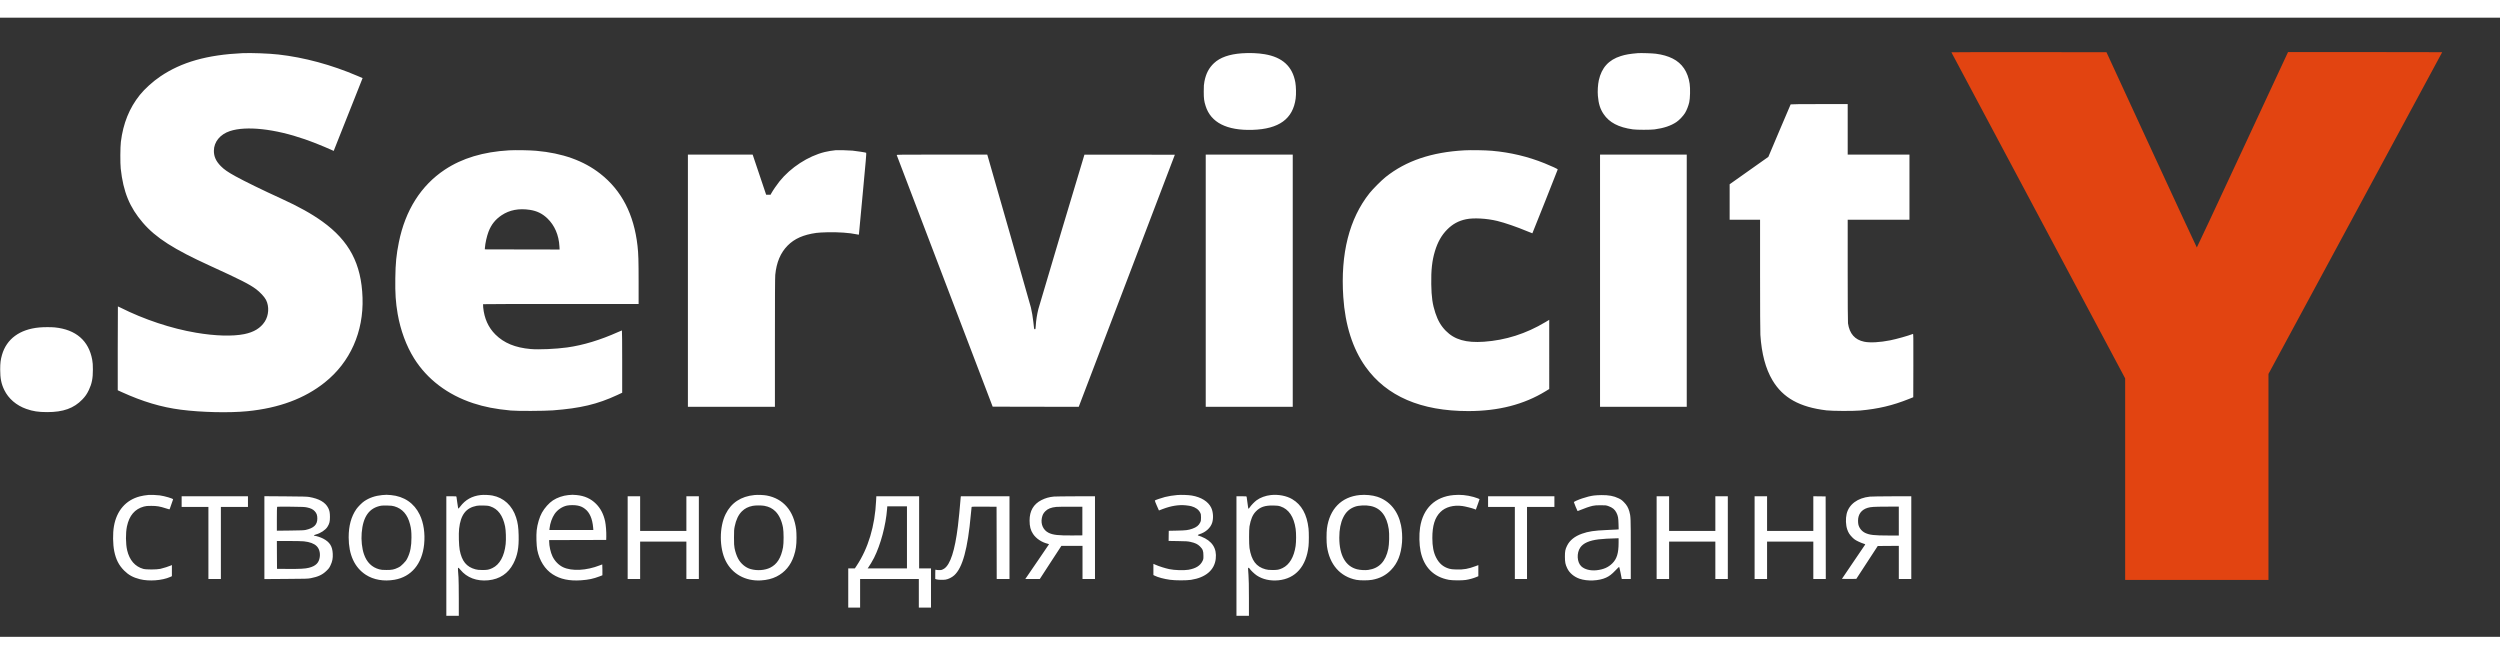
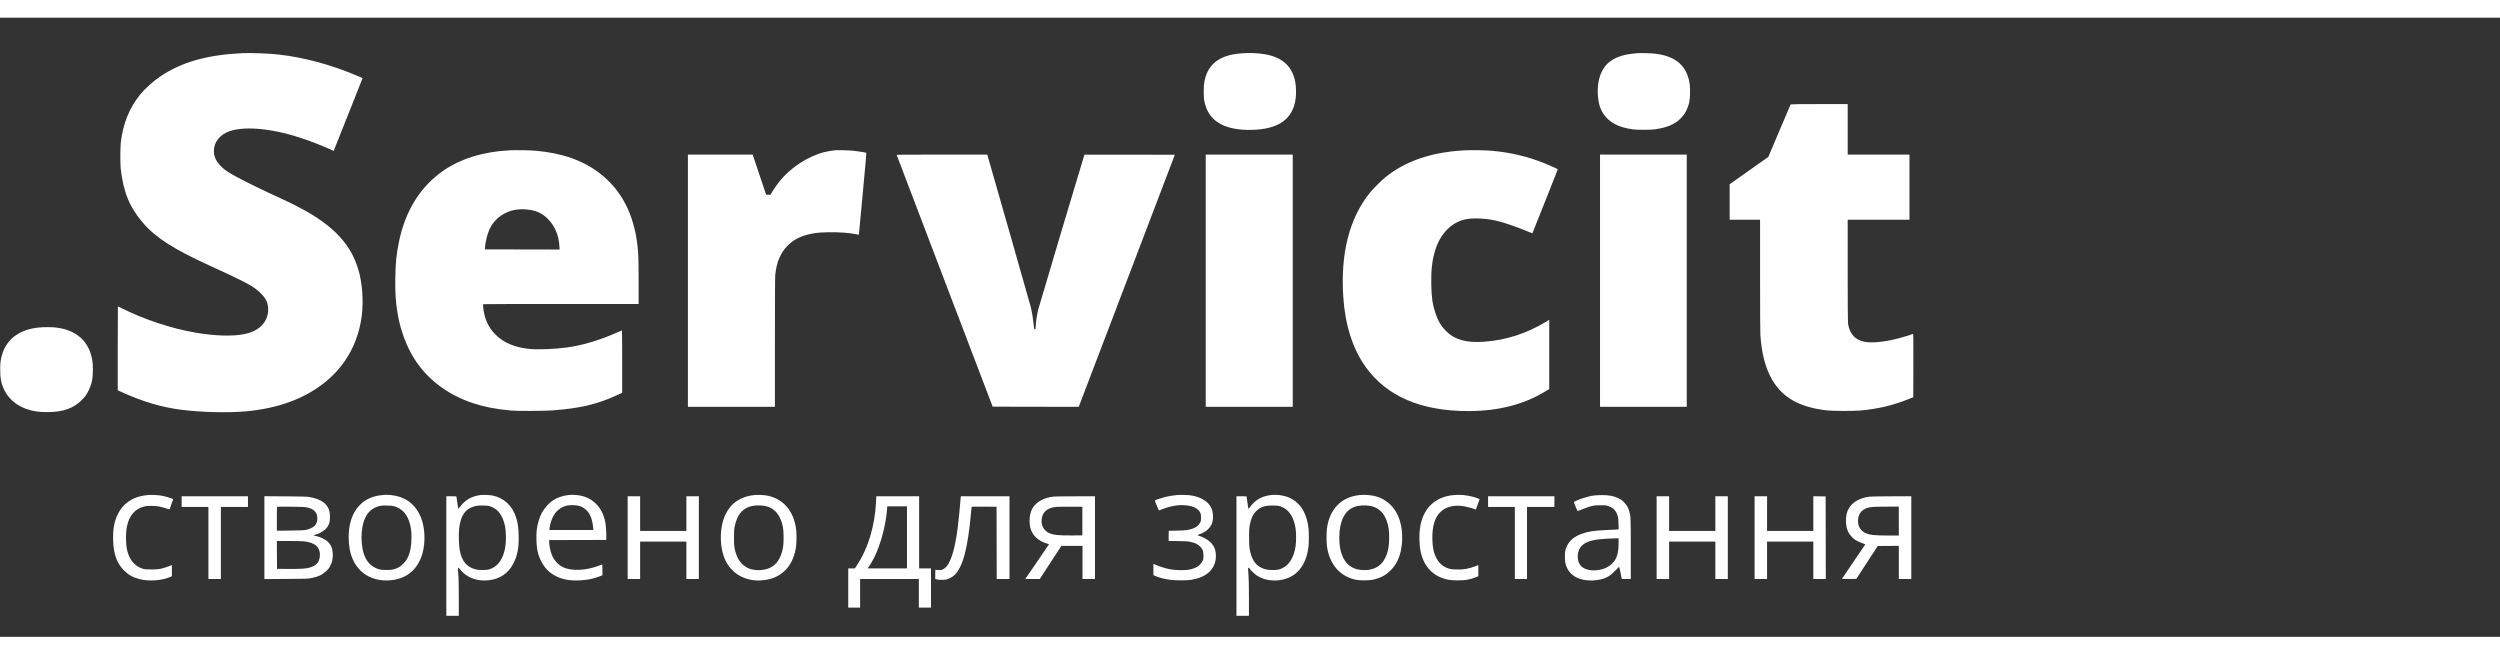
<svg xmlns="http://www.w3.org/2000/svg" version="1.0" width="233" height="61" viewBox="0 0 8217 2035">
  <rect x="0" y="0" width="8217" height="2035" fill="#333333" stroke="none" />
  <g fill="#fff">
-     <path fill="#E24411" stroke="#fff" d="M6414 113.7c0 .5 1.4 3.3 3.1 6.3 1.7 3 5.6 10.2 8.6 16 3.1 5.8 129 242 279.8 525s275.4 516.8 276.9 519.7l2.6 5.2V1848h471v-677.1l285.5-528.5c157-290.7 285.5-528.7 285.5-529 0-.2-114-.4-253.4-.4h-253.3l-149.5 321.2c-82.2 176.7-149.8 321.2-150.3 321.1-.5-.1-67.5-144.5-149-321l-148-320.8-254.8-.3c-140.1-.1-254.7.1-254.7.5z" stroke-width=".1" />
    <path d="M797 116.6c-116.3 5.5-200.2 29.3-270 76.5-24.2 16.3-51.5 41-67.4 60.9-34.5 43.1-54.8 93.5-62.3 154-2.1 17.6-2.4 69.8-.5 88 8.3 76.3 29.2 127.5 73 178.2 42.7 49.5 101.2 86.9 221.5 141.7 97.6 44.5 129.1 60.5 149.7 75.9 14.1 10.5 28.2 25.7 33.5 36.1 10.8 21.3 9 50.9-4.4 71.3-14 21.3-35.6 34.4-67 40.8-38.7 7.8-95.8 6.2-159-4.6-81.1-13.7-170.8-43.5-248.2-82.5-4.3-2.1-8.1-3.9-8.4-3.9-.3 0-.5 62-.5 137.8v137.8l12.7 5.8c69.5 31.6 130.4 49.8 194.8 58.1 67.9 8.8 159.6 10.8 219 4.9 103.5-10.3 187.8-41.6 254-94.5 83.5-66.6 127.9-166.2 124.1-278.6-3.8-111.6-43.6-186.8-132.3-250.6-35.1-25.2-78-49.1-134.8-75-59.8-27.2-121.4-57.3-151-73.7-24.9-13.8-36.9-22.1-47.5-32.9-16.2-16.5-23-31.4-23-50.6 0-29.1 20.4-54.1 52.7-64.8 53.6-17.7 147.2-7.5 246.3 26.9 25.1 8.7 62.3 23.6 89.1 35.7l5.7 2.6 16.5-41.7c9.2-22.9 30.5-76.8 47.6-119.7l30.9-78-16.7-7.1c-85.3-36.5-175.2-60.9-260.1-70.4-30.9-3.5-90.8-5.7-118-4.4zm3284.4.5c-41.1 3-71.4 13.7-91.2 32.3-16.8 15.9-26.2 33.8-31.4 59.8-1.9 9.7-2.3 14.5-2.3 33.3 0 23.7 1 31.5 6.2 47.9 17 54.1 69.4 80.8 153.8 78.3 87.3-2.7 133.2-36 142.1-103.1 1.9-14.4 1.4-39.1-1.1-53.1-9.3-52.2-42.4-82.6-100.5-92.4-22.1-3.8-49.8-4.9-75.6-3zm1301.6-.5c-26.2 2.2-40.6 4.7-55.9 9.6-39.8 12.5-63.1 38.4-72.2 79.9-3 14-4.3 34.9-3 50.6 2.2 26.2 7.5 43.1 18.6 59.8 18.7 28 49.2 44 96.5 50.6 12.4 1.8 58.2 1.8 71 .1 30.5-4.1 53.6-11.8 72.1-24.2 9.3-6.2 22.5-20.2 28.3-29.8 5.7-9.5 10.9-22.9 13.8-35.1 2.9-12.6 3.7-45.4 1.4-60.9-5.8-39.3-24.7-67.3-56.1-83-15.7-7.8-33.2-12.8-55-15.7-11.4-1.5-49.9-2.7-59.5-1.9zM5885.5 285c-.3.5-17 39.5-37 86.7l-36.3 85.8-63.6 45-63.6 45V664h100v181.7c0 107.7.4 187.9 1 196.8 4.1 62.2 17.1 111.2 39.8 149.3 34.4 57.8 89.4 88.4 177.7 98.9 19 2.2 87.8 2.5 110.5.5 59.5-5.4 106.8-16.6 160-37.9l14.5-5.8.3-104.4c.2-99.1.1-104.3-1.5-103.6-17.1 6.5-52.2 16.4-74.8 21-33.3 6.7-66.3 8.5-85.4 4.5-30.5-6.3-48.2-26.4-53.1-60.5-.6-4.4-1-68.1-1-173.8V664h203V450h-203V284h-93.4c-59.7 0-93.7.4-94.1 1zM1673.3 436c-84.8 4.9-154.3 25.8-211.3 63.6-78.1 51.8-129.8 133.4-151 238.4-8.4 41.7-11 68.3-11.7 118.8-.7 49.5 1.3 79.4 7.7 116.7 9.4 53.9 28.2 104.9 54 146.3 42.8 68.5 110 119.6 194 147.3 37.5 12.3 73.8 19.4 124 24.1 20.7 2 109.4 1.6 138-.5 90.8-6.9 146.6-20.1 211.8-50.4l16.2-7.6v-102.3c0-59.1-.4-102.4-.9-102.4s-6 2.3-12.2 5.1c-58.9 26.4-115.3 43.5-167.9 50.8-36.6 5.1-93.4 7.6-120 5.2-50.6-4.5-87.5-19.7-115.6-47.6-23.4-23.3-36.7-52.9-40.3-89.5-.5-5.2-.7-9.8-.4-10.3.2-.4 115.4-.7 255.9-.7H2099v-71.3c0-71.4-.7-94.6-3.6-119.7-11.7-103.9-52.3-182.3-122.6-237.3-54.7-42.8-124.2-67.6-210.3-75.2-20.9-1.9-68.7-2.7-89.2-1.5zm68.2 195.6c23.6 3.7 41.1 12.3 57.8 28.3 23.6 22.7 37.4 54.7 39.4 91.4l.6 10.7-122.9-.2-122.9-.3.3-5c.9-14.4 6.3-38.6 11.8-52.9 9.1-23.7 22.5-40.4 43-54.2 26-17.4 57-23.3 92.9-17.8zm1005-196c-9.5.8-26 3.5-36 6-54.3 13.5-111.7 50.7-148.4 96.4-8.6 10.7-21.7 29.8-26.7 38.9l-2.7 5.1h-14.5l-22.2-66-22.2-66H2261v829h286v-211.3c0-142.2.3-214.9 1.1-222.3 4-41.2 17.3-72.7 40.8-96.5 22.4-22.6 51.6-35.5 94.1-41.5 5.8-.9 22-1.8 36.5-2.1 36.4-.8 72.3 1.7 95.3 6.6 4.5 1 8.2 1.5 8.2 1.2 0-.3 5.7-60.8 12.6-134.5 10.1-106.4 12.4-134 11.4-134.6-1.7-1-31.7-5.7-44.9-7-11.5-1.1-47.8-2-55.6-1.4zm2067 .4c-107.9 5.9-192.2 34.4-259 87.6-14.1 11.3-41.6 38.8-52.9 52.9-66.9 84-96 199-86.5 341.5 6.1 92.6 30.9 170.1 73.2 229.5 69.1 96.8 182.2 145.6 337.7 145.5 99.1 0 182.6-21.5 254.2-65.3l11.8-7.2V993.1l-12.7 7.6c-63.7 38.1-130.6 59.4-201.8 64.4-58.9 4.1-96.7-6.7-125.5-36-15.6-15.8-25.9-33.4-34.3-58.7-9.3-28.1-12.7-52.1-13.4-94.3-.8-46.4 2.7-77.6 12-108.6 9.1-30 21.8-52.5 40.2-71.1 17.9-18.1 37.5-28.8 62.2-33.9 24.9-5.2 67.9-2.8 102.5 5.6 24.7 6 64 19.5 98.4 33.9 9.2 3.8 16.9 6.9 17 6.7.7-.7 83.4-209 83.4-210-.1-1.5-20.2-10.8-43.5-20.2-54.9-22.1-112.2-35.7-172.5-41-21.5-1.9-68.9-2.7-90.5-1.5zm-1866.1 15.7c.4 1 71.4 187.4 157.9 414.3l157.4 412.5 141.4.3 141.5.2 158-414.2 157.9-414.3-148.4-.3c-81.6-.1-148.6-.1-148.8.1-.8.9-148 494-151.4 507.4-4.4 17.5-7.6 37.6-8.5 54.5-.7 11.4-.8 11.8-3 11.8-1.9 0-2.3-.6-2.8-4.3-.2-2.3-1.2-11-2.1-19.2-2-17.6-4.6-32.7-8.1-48-1.9-8.1-127.2-447-141.5-495.8l-2-6.7h-149c-141.5 0-149 .1-148.5 1.7zM3963 864.5V1279h286V450h-286v414.5zm1296 0V1279h285V450h-285v414.5zM129 1018.2c-64.2 6-107.2 37.6-122.4 89.9-4.6 16.1-6 26.9-6 48.4 0 28.8 3.6 47 13.4 67.1 13.8 28.5 39.7 50.8 72.3 62.3 22.2 7.8 39.6 10.5 68.7 10.5 52.6.1 87.7-12.5 115.6-41.5 9.8-10.2 15.1-17.9 21.5-31.3 9.8-20.7 13.3-38.2 13.2-67.1 0-15.8-.5-22.5-2.2-31.9-11.3-62.9-53.5-99.5-123-106.6-12-1.2-37.5-1.1-51.1.2zm359.5 550.4c-11.2 1.1-20.9 2.7-29.1 4.9-45.8 12-76 46.8-84.9 98-4.1 23.2-3.6 59.3 1 82 5.6 27.5 15.1 46.1 32.4 63.6 14.7 14.7 29.4 22.8 51.9 28.5 30 7.6 73.2 4.4 99.5-7.3l5.7-2.6v-36.8l-2.8 1.5c-4.7 2.4-26.1 9.2-35.2 11.2-12.2 2.7-46.6 2.7-56 .1-27.1-7.6-45.4-28.7-53-61-5-21.4-5.3-56.8-.7-78.7 7.6-35.7 25.8-57.1 55.7-65.2 7.2-1.9 11-2.2 24.5-2.2 18.2 0 28.2 1.7 48.1 8.2 11.5 3.8 11.6 3.8 12.4 1.7 3.2-8.5 11-30.7 11-31.4 0-2.6-27.7-10.8-44-13-8.7-1.2-30.7-2.1-36.5-1.5zm767.5.5c-22.8 2.2-42.2 8.9-59 20.3-7.3 4.9-20.4 18.2-25.8 25.9-17 24.7-25.2 54.9-25.2 92.7 0 57 19.4 99.2 56.5 123.2 25.5 16.5 59.2 22.3 94.2 16.2 55.2-9.6 90.7-52 97.3-116.3 3.6-36.1-1.5-70.7-14.5-97.6-18.2-37.8-51.3-60.4-94.6-64.4-12.6-1.2-16.5-1.2-28.9 0zm40 36.9c26.6 7.7 43.8 27.3 51.8 59.5 3.6 14 4.6 23.5 4.6 43 0 28.9-3.8 48.5-13.1 67.5-3.9 7.9-6.2 11-13.8 18.6-7.5 7.6-10.5 9.9-17.5 13.2-12.9 6.2-19.8 7.6-38 7.5-12.6 0-17-.4-23.3-2.1-24.6-6.7-41.2-23.1-50.4-49.7-6.6-19.1-9.5-46.2-7.5-70.2 4.4-53.7 24.9-82.2 64-89.3 2.6-.5 11.7-.7 20.2-.5 12.1.2 17.1.8 23 2.5zm284.2-37c-28.4 3-50.9 15.6-67.4 37.7-5.2 7-6.1 7.7-7 5.5-.4-.9-1.6-9.1-2.8-18.2-1.1-9.1-2.3-17.5-2.6-18.8-.4-2.2-.6-2.2-16.9-2.2H1467v393h41v-56.8c0-31.2-.5-62.6-1-69.7-.5-7.2-1.2-17.2-1.6-22.3-.8-11.6.2-11.9 7.9-2.5 21.2 25.9 53.8 38.2 91.6 34.5 37.6-3.7 65.5-22.4 82.4-55 13.7-26.6 18.4-51.5 17.4-93-.6-26.1-2.7-40.9-8.4-58.6-12.5-39-40.6-64.9-77.9-72-10.4-1.9-27.8-2.7-38.2-1.6zm31.4 37.3c25.2 8.3 41.2 30 48.5 65.7 2.7 12.7 3.6 42.7 1.9 58.2-4.3 39.6-19.7 67.4-43.5 78.8-11.6 5.5-16.8 6.5-33.5 6.4-11.4-.1-16.2-.6-22.5-2.3-29.3-7.9-44.7-26.8-51.6-63.6-2.7-14.2-3.8-53-1.9-69.7 5-45.8 22.5-68.6 57.5-75.4 4.6-.9 12.2-1.2 22-1 12.9.3 16.1.7 23.1 2.9zm256.4-37.2c-17.6 1.7-36.7 8.3-50.7 17.5-12.9 8.6-27.1 24.4-36.1 40.4-8 14.3-15 37.8-17.2 57.7-1.9 16.8-.8 50.8 1.9 64.6 7.1 35.3 25.2 64 50.6 80.2 25.1 16.1 54.6 22.3 93.3 19.7 25-1.8 39.9-4.9 61-12.9l9.2-3.6v-17.8c0-9.9-.2-17.9-.5-17.9-.2 0-3.7 1.3-7.7 2.9-44.2 17.5-92.3 19.9-121.2 6.2-14.4-6.9-27.1-19.9-34.7-35.6-6.1-12.7-10.9-34-10.9-48.7v-4.8l93.8-.2 93.7-.3.3-11c.4-15.2-1.4-38.6-3.9-50.2-5.2-23.8-14.7-42.2-29.8-57.4-16.9-17-37.7-26.4-64-28.9-11.8-1.1-14.8-1.1-27.1.1zm30.7 34.5c9.6 2 16.3 4.9 23.8 10.7 15.6 11.8 24.5 32.2 27.1 61.9l.6 7.8h-144.5l.7-6.5c1.6-15.7 8.1-34 16.4-46.2 9.3-13.7 24.9-24.3 40.7-27.7 9.4-1.9 25.8-2 35.2 0zm581.1-34.6c-44.4 4.3-76.4 25.4-94.8 62.7-21.1 42.7-21 111.3.2 153.7 21.5 43.1 64.9 67.1 115.8 64.2 19.7-1.2 36.6-5.3 51.1-12.6 27.5-13.7 46.9-36.7 57.3-68.1 6.4-19.3 8.6-34.5 8.6-59.9 0-9.7-.5-21.4-1.1-26-7.6-61.8-42.2-102.1-96.5-112.4-10.2-1.9-29.5-2.7-40.6-1.6zm32.4 35.4c15.7 3 26.1 8.2 36.3 18.1 12.1 11.9 20.9 30.6 25.1 53.5 2.5 13.4 2.6 51.5.1 64.7-6.6 35.1-19.5 55.6-42 67-17.6 8.8-43.1 10.7-64.7 4.6-16.5-4.6-32.7-18.3-41.2-34.8-5.2-10.1-8.8-21-11.5-34.1-1.4-7.2-1.8-13.9-1.8-34.4 0-22.7.3-26.8 2.3-36.8 4.4-21.9 12.3-38.4 23.6-49.6 9.8-9.6 20.4-15.1 35.6-18.1 8.8-1.8 29.2-1.8 38.2-.1zM3869 1569c-13.5 1.1-27.8 3.4-40.2 6.5-10.7 2.8-31.6 9.9-33 11.3-.5.5 2.2 7.7 6.3 16.9l7.1 16 13.1-5c27.4-10.3 52-14.2 75.3-11.9 6.6.7 14.5 1.9 17.7 2.8 14 3.7 24.5 11.3 29.4 21.2 2.5 5.1 2.8 6.7 2.8 16.2 0 9.2-.3 11.2-2.6 16-4.6 9.8-12.4 16-26 20.7-13.5 4.7-20.8 5.6-49.9 6.2l-27.5.6-.3 16.6-.2 16.7 30.7.5c26.8.4 32.1.7 40.8 2.6 15.9 3.5 23.9 7.3 31.6 15 9.2 9.2 11.3 14.7 11.3 30.1.1 11.1 0 11.8-3.2 18.3-7.5 15.2-22.3 24.2-46.3 28.3-15.2 2.5-45.8 1.5-62.8-2.1-13.4-2.8-34.5-9.5-45.3-14.4l-6.8-3v36.9l3.8 1.9c11 5.6 30.9 10.9 51.2 13.7 17.6 2.4 53.5 2.4 68.8.1 48.1-7.5 76.9-32.1 81.1-69.1 4-34.6-11.8-58.8-47.5-73-5-2-9.7-3.6-10.3-3.6-.6 0-1.1-.6-1.1-1.3 0-.7 2.6-2.1 5.8-3.1 20.1-6.3 35.9-20.6 41.3-37.4 4.8-15 3.4-36.2-3.3-49.9-9.8-20.1-33-34.5-63.8-39.7-11.9-1.9-34.2-2.7-48-1.6zm308.2 0c-17.5 1.8-35.3 8.4-47.2 17.3-7.1 5.4-16.9 15.4-21.6 22.2-2 3-4.1 5.5-4.5 5.5-1.1 0-1.5-1.8-3.9-20.5-1.1-8.8-2.3-17-2.5-18.3-.5-2.2-.7-2.2-17-2.2H4064v393h41v-57.8c0-40.8-.5-63.1-1.5-76.2-1.9-24.2-1.9-24 .3-24 1 0 2.5 1.3 3.5 2.9 3 5.1 16 17.5 23.6 22.5 19.2 12.8 44.4 18.4 71 15.8 56.3-5.5 91.8-45.8 99-112.4 1.4-12.5 1.4-45.1 0-57.6-5.1-46.6-22.8-78.5-53.8-96.8-18.6-10.9-45-16-69.9-13.4zm31.4 37.3c27.1 8.9 44.1 34 49.9 73.8 2 14.2 2 42.5-.1 56.6-5.4 36.2-20.4 61.5-42.9 72.3-11.6 5.5-16.8 6.5-33.5 6.4-11.4-.1-16.2-.6-22.5-2.3-30.6-8.2-46.4-29.2-52.7-70.1-1.8-11.7-1.8-60.9 0-71 4.2-23.5 10.2-37.8 20.5-48.6 14.3-15.1 30.2-20.6 58.2-20 12.9.3 16.1.7 23.1 2.9zm260.7-37.3c-60.2 5.8-99.3 45.7-107.9 110-1.8 13.8-1.8 45.6.1 58.7 8.5 59.9 43.3 99.5 96.5 110 11.8 2.3 39.1 2.3 52-.1 25.4-4.6 45.5-15.1 62-32.3 21.9-22.7 33-50.8 36.2-91.2 1.3-17.6.1-39-3.3-55.5-9.6-47.2-37.5-80.7-78.4-94.1-15.6-5.1-38.5-7.3-57.2-5.5zm35.7 36c33.1 6.8 53.1 32.4 59.6 76.2 2.3 15.7 1.5 49.9-1.5 64.2-8.7 42.1-30.1 64.6-66 69.7-9.9 1.4-26.5.5-36.6-2.1-38-9.6-58.5-45.9-58.5-103.9 0-26.9 4.3-49 12.9-66.5 8.8-18 20.7-28.8 38.5-35.3 12.8-4.6 35.5-5.6 51.6-2.3zm272.8-35.9c-61.1 5.4-100.8 43.8-110.3 106.4-3.5 23.5-2.9 55.9 1.6 78 10.6 52.4 42.8 85 93.3 94.2 11.1 2.1 43.1 2.3 55.1.4 11.2-1.7 25.2-5.5 34-9.2l7.5-3.1v-36.5l-8.8 3.3c-24.3 9.1-39.4 11.8-63.2 11.1-12.9-.4-18.1-.9-23.8-2.6-19.9-5.8-33.3-17.4-43.3-37.3-8.3-16.5-12.1-36.3-12.1-63.3-.1-40.9 8.3-67.8 26.8-85.9 16.5-16.3 42.9-23.5 72.1-19.5 8.9 1.2 31.6 6.9 39.1 9.8l5 2 1-2.7c.5-1.5 3.3-9.1 6.1-16.9 2.8-7.8 5.1-14.4 5.1-14.6 0-.8-12.1-5.4-20-7.5-22.2-6.1-43.5-8.1-65.2-6.1zm461 1.4c-12 1.7-23.8 4.6-38.6 9.6-12.4 4.1-27.2 10.7-27.2 12.1 0 1.4 11.2 28.8 12 29.3.4.2 4.7-1.3 9.6-3.4 13-5.6 30.7-11.6 40.4-13.7 6.5-1.4 12.7-1.9 26-1.9 16.5 0 17.9.2 25.3 2.8 13.7 4.8 21.3 11.1 26.6 21.8 5.2 10.7 6.3 16.7 6.8 36.6l.5 18.1-7.3.6c-4.1.3-19.1 1.1-33.4 1.6-39.5 1.7-58.5 4.5-79.8 12-24 8.5-40.4 21.7-49.1 39.5-5.9 12-7.1 18-7.1 36 .1 18.6 1.4 25.2 7.7 38.4 7.2 15.2 22.3 27.9 40.5 34.2 25.5 8.8 63.6 7.2 87.1-3.7 10.9-5 18.6-10.9 30.9-23.8 6.1-6.4 11.5-11.6 12-11.6s2.6 9 4.8 20l3.9 20h29.6v-97.8c0-103.2-.2-108.8-4.7-124.2-3.8-13.1-8.6-21.3-17.8-30.6-6.7-6.8-9.6-8.9-17.5-12.7-16.2-7.8-32.2-10.8-57-10.6-8 .1-18.9.7-24.2 1.4zm81.2 155.3c0 34.5-5.8 53.2-21 68.1-13.1 12.9-28.8 19.7-51 22.2-20.7 2.3-40.1-2.7-50.9-13.1-14-13.6-15.5-43.4-3.1-61.5 9.9-14.4 29.5-23.1 60.5-26.9 11.6-1.5 38.5-3 58.3-3.4l7.2-.2v14.8zM597 1590.5v17.5h88v237h41v-237h89v-35H597v17.5zM869 1709v136.2l70.8-.5c66.9-.4 71.3-.5 82-2.5 23.9-4.6 38.2-11.3 51.4-24.3 7.6-7.4 9.4-9.8 13.2-18 6.1-12.8 8-22.9 7.3-37.8-1.1-24.8-9.9-38.6-31.7-50-7.6-4-23.1-9.1-27.6-9.1-5 0-2.3-2.7 4.3-4.5 15.1-4.1 30.7-14.4 37.3-24.6 6.7-10.4 8.5-17.3 8.5-32.9-.1-14.1-1.3-20.8-5.7-29.5-9.5-18.8-29.7-30.5-62.8-36.2-6.8-1.2-22.7-1.6-77.7-2l-69.3-.5V1709zm140.6-99.2c12.3 2.7 19.3 6.2 25.1 12.6 6.1 6.6 8.3 13 8.3 23.7 0 20.5-11.3 31.5-38.5 37.6-5.5 1.2-16.2 1.6-50.7 2l-43.8.5v-38.9c0-21.5.3-39.3.8-39.7.4-.5 20.7-.6 45.2-.3 39.6.4 45.5.7 53.6 2.5zm-11 111.3c19.6 2.1 33.5 7.3 41.9 15.5 8.6 8.3 12.5 21.8 10.5 36.2-2.6 19-13.2 29.5-35.5 35.2-12.3 3.2-29.7 4.1-69 3.8l-36-.3-.3-45.8-.2-45.7h39.5c21.8 0 43.9.5 49.1 1.1zM2063 1709v136h41v-123h152v123h41v-272h-41v114h-152v-114h-41v136zm816.6-121.8c-3.9 83.7-26 157.1-64.3 214.5l-5.5 8.3H2788v129h39v-94h193v94h40v-129h-39v-237h-140.7l-.7 14.2zM2981 1708v102h-129.2l2.4-3.3c3.8-4.9 14-22.2 18.6-31.3 21.6-42.9 38.9-107.6 42.8-160.2l.7-9.2h64.7v102zm176.6-131.3c-.3 2.1-.8 7.8-1.1 12.8-1.1 16-5.5 61.5-8.1 82-9.8 79.5-24.8 126-45.1 139.4-2.6 1.7-6.5 3.6-8.7 4.2-4 1.1-15.4.7-18.8-.6-1.7-.7-1.8.4-1.8 14.8v15.5l3.3 1.2c5.1 1.8 22.3 2.4 30.6 1 9.2-1.5 20.7-7.2 28.2-13.9 27.6-24.6 44.8-87.3 54.9-200.6 1.2-12.7 2.3-23.6 2.5-24.3.4-1 9.1-1.2 41.2-1l40.8.3.3 118.7.2 118.8h42v-272h-159.8l-.6 3.7zm306.4-2.7c-16 1.6-28 5-41 11.6-26.1 13.3-39 35.6-39 67.1 0 19.2 3.3 32 11.4 44.1 10.1 15.2 28 27.3 47.9 32.2 2.6.7 4.7 1.4 4.7 1.5 0 .2-15.7 23.2-34.8 51.2-19.1 27.9-36.7 53.6-39 57l-4.3 6.3h47.7l35.4-54.5 35.5-54.4 34.8-.1h34.7v109h41v-272l-63.7.1c-35.1.1-67.2.5-71.3.9zm93.5 80.5v47l-32 .3c-47 .4-64.2-1.5-78.9-8.7-17.5-8.6-26.4-28.1-22.3-48.5 2.1-10.2 4.8-15.6 11.3-22.2 8.1-8.3 19.3-12.8 36.3-14.4 4.2-.4 25.2-.7 46.6-.6l39 .1v47zm1333.5-64v17.5h88v237h40v-237h90v-35h-218v17.5zm554 118.5v136h41v-123h152v123h41v-272h-41v114h-152v-114h-41v136zm322 0v136h41v-123h152v123h41l-.2-135.8-.3-135.7-20.2-.3-20.3-.2v114h-152v-114h-41v136zm379-134.8c-40.5 4.2-69 25.4-76.5 56.8-3.7 15.7-2.9 36.8 2 51.1 3.4 10.3 8 17.4 16.6 26 6.5 6.4 9.4 8.5 19 13.2 6.3 3.1 14.2 6.4 17.7 7.3 3.5 1 6.1 2.2 5.9 2.8-.3.6-17.6 26.2-38.6 56.8-20.9 30.6-38.1 55.9-38.1 56.3 0 .3 10.6.4 23.6.3l23.7-.3 35.2-54 35.2-54 34.6-.3 34.7-.2v109h41v-272l-63.7.1c-35.1.1-67.6.6-72.3 1.1zm95 80.3v47.5h-33.7c-47.3 0-62.3-1.7-76.7-8.5-11.2-5.3-19.8-15.9-22.5-27.6-.6-2.4-1.1-8.1-1.1-12.5 0-21.2 11.1-36.2 31.6-42.4 10.5-3.1 19.8-3.7 63.2-3.9l39.2-.1v47.5z" />
  </g>
</svg>